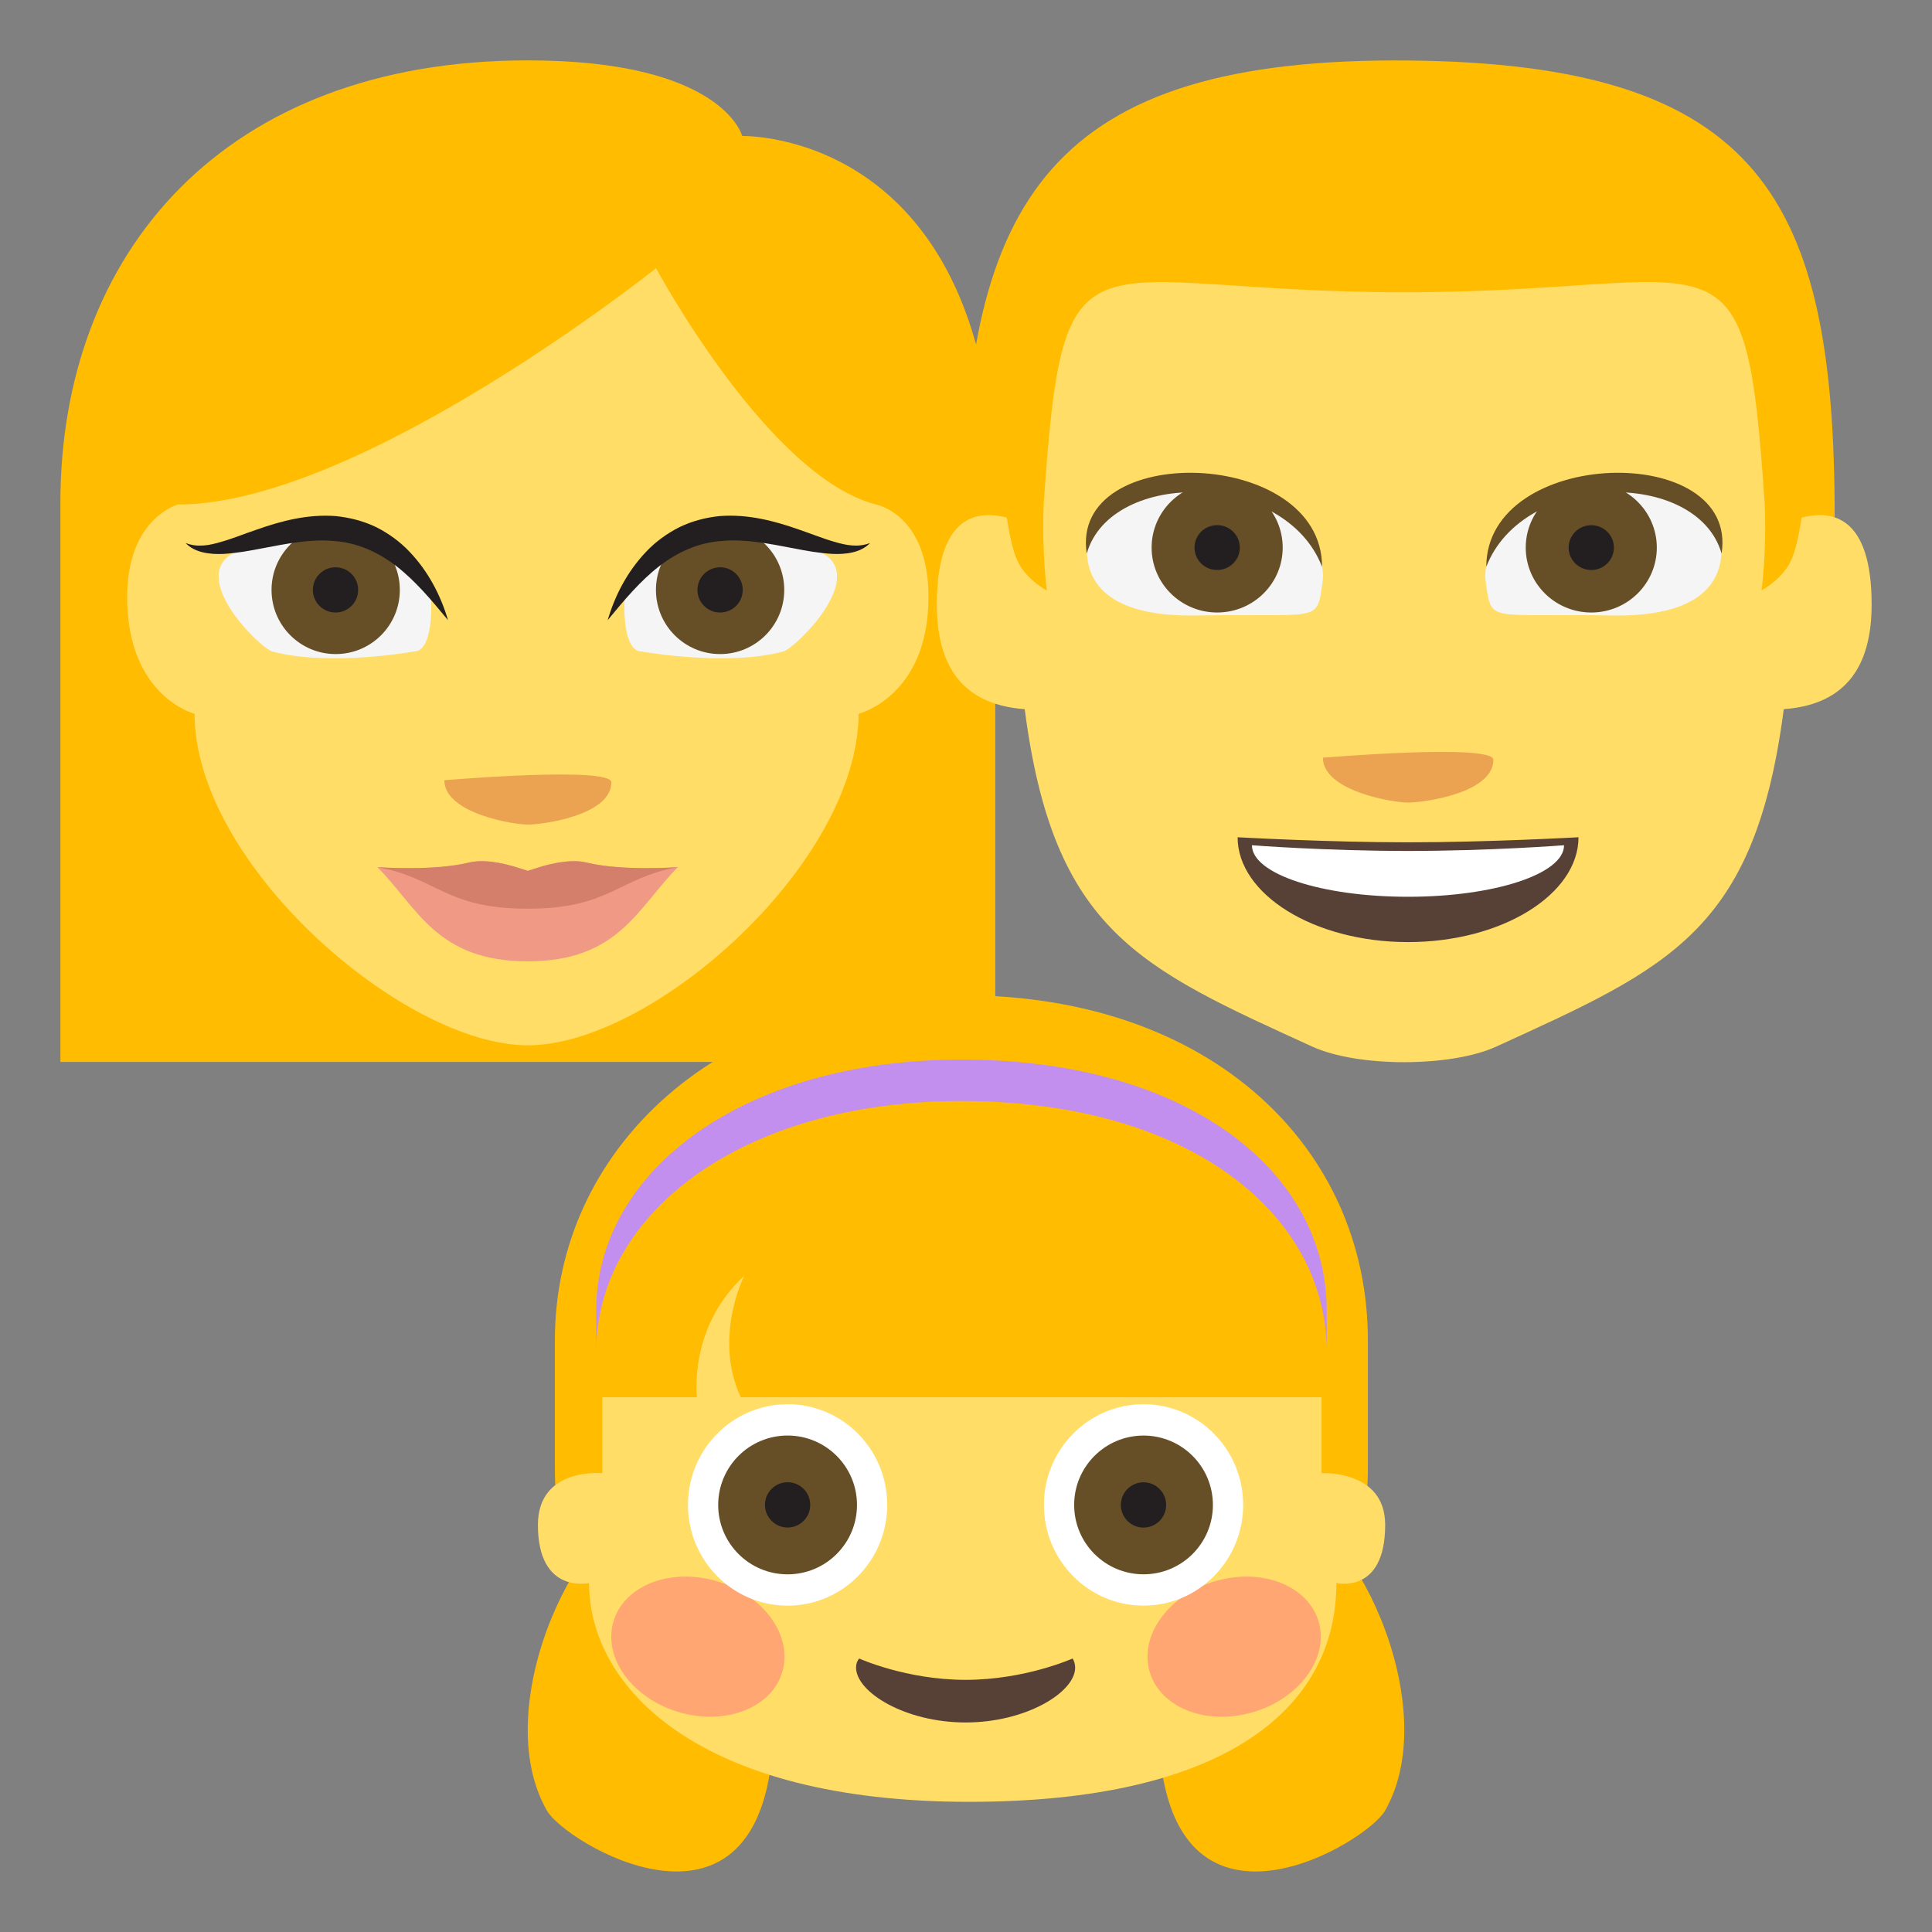
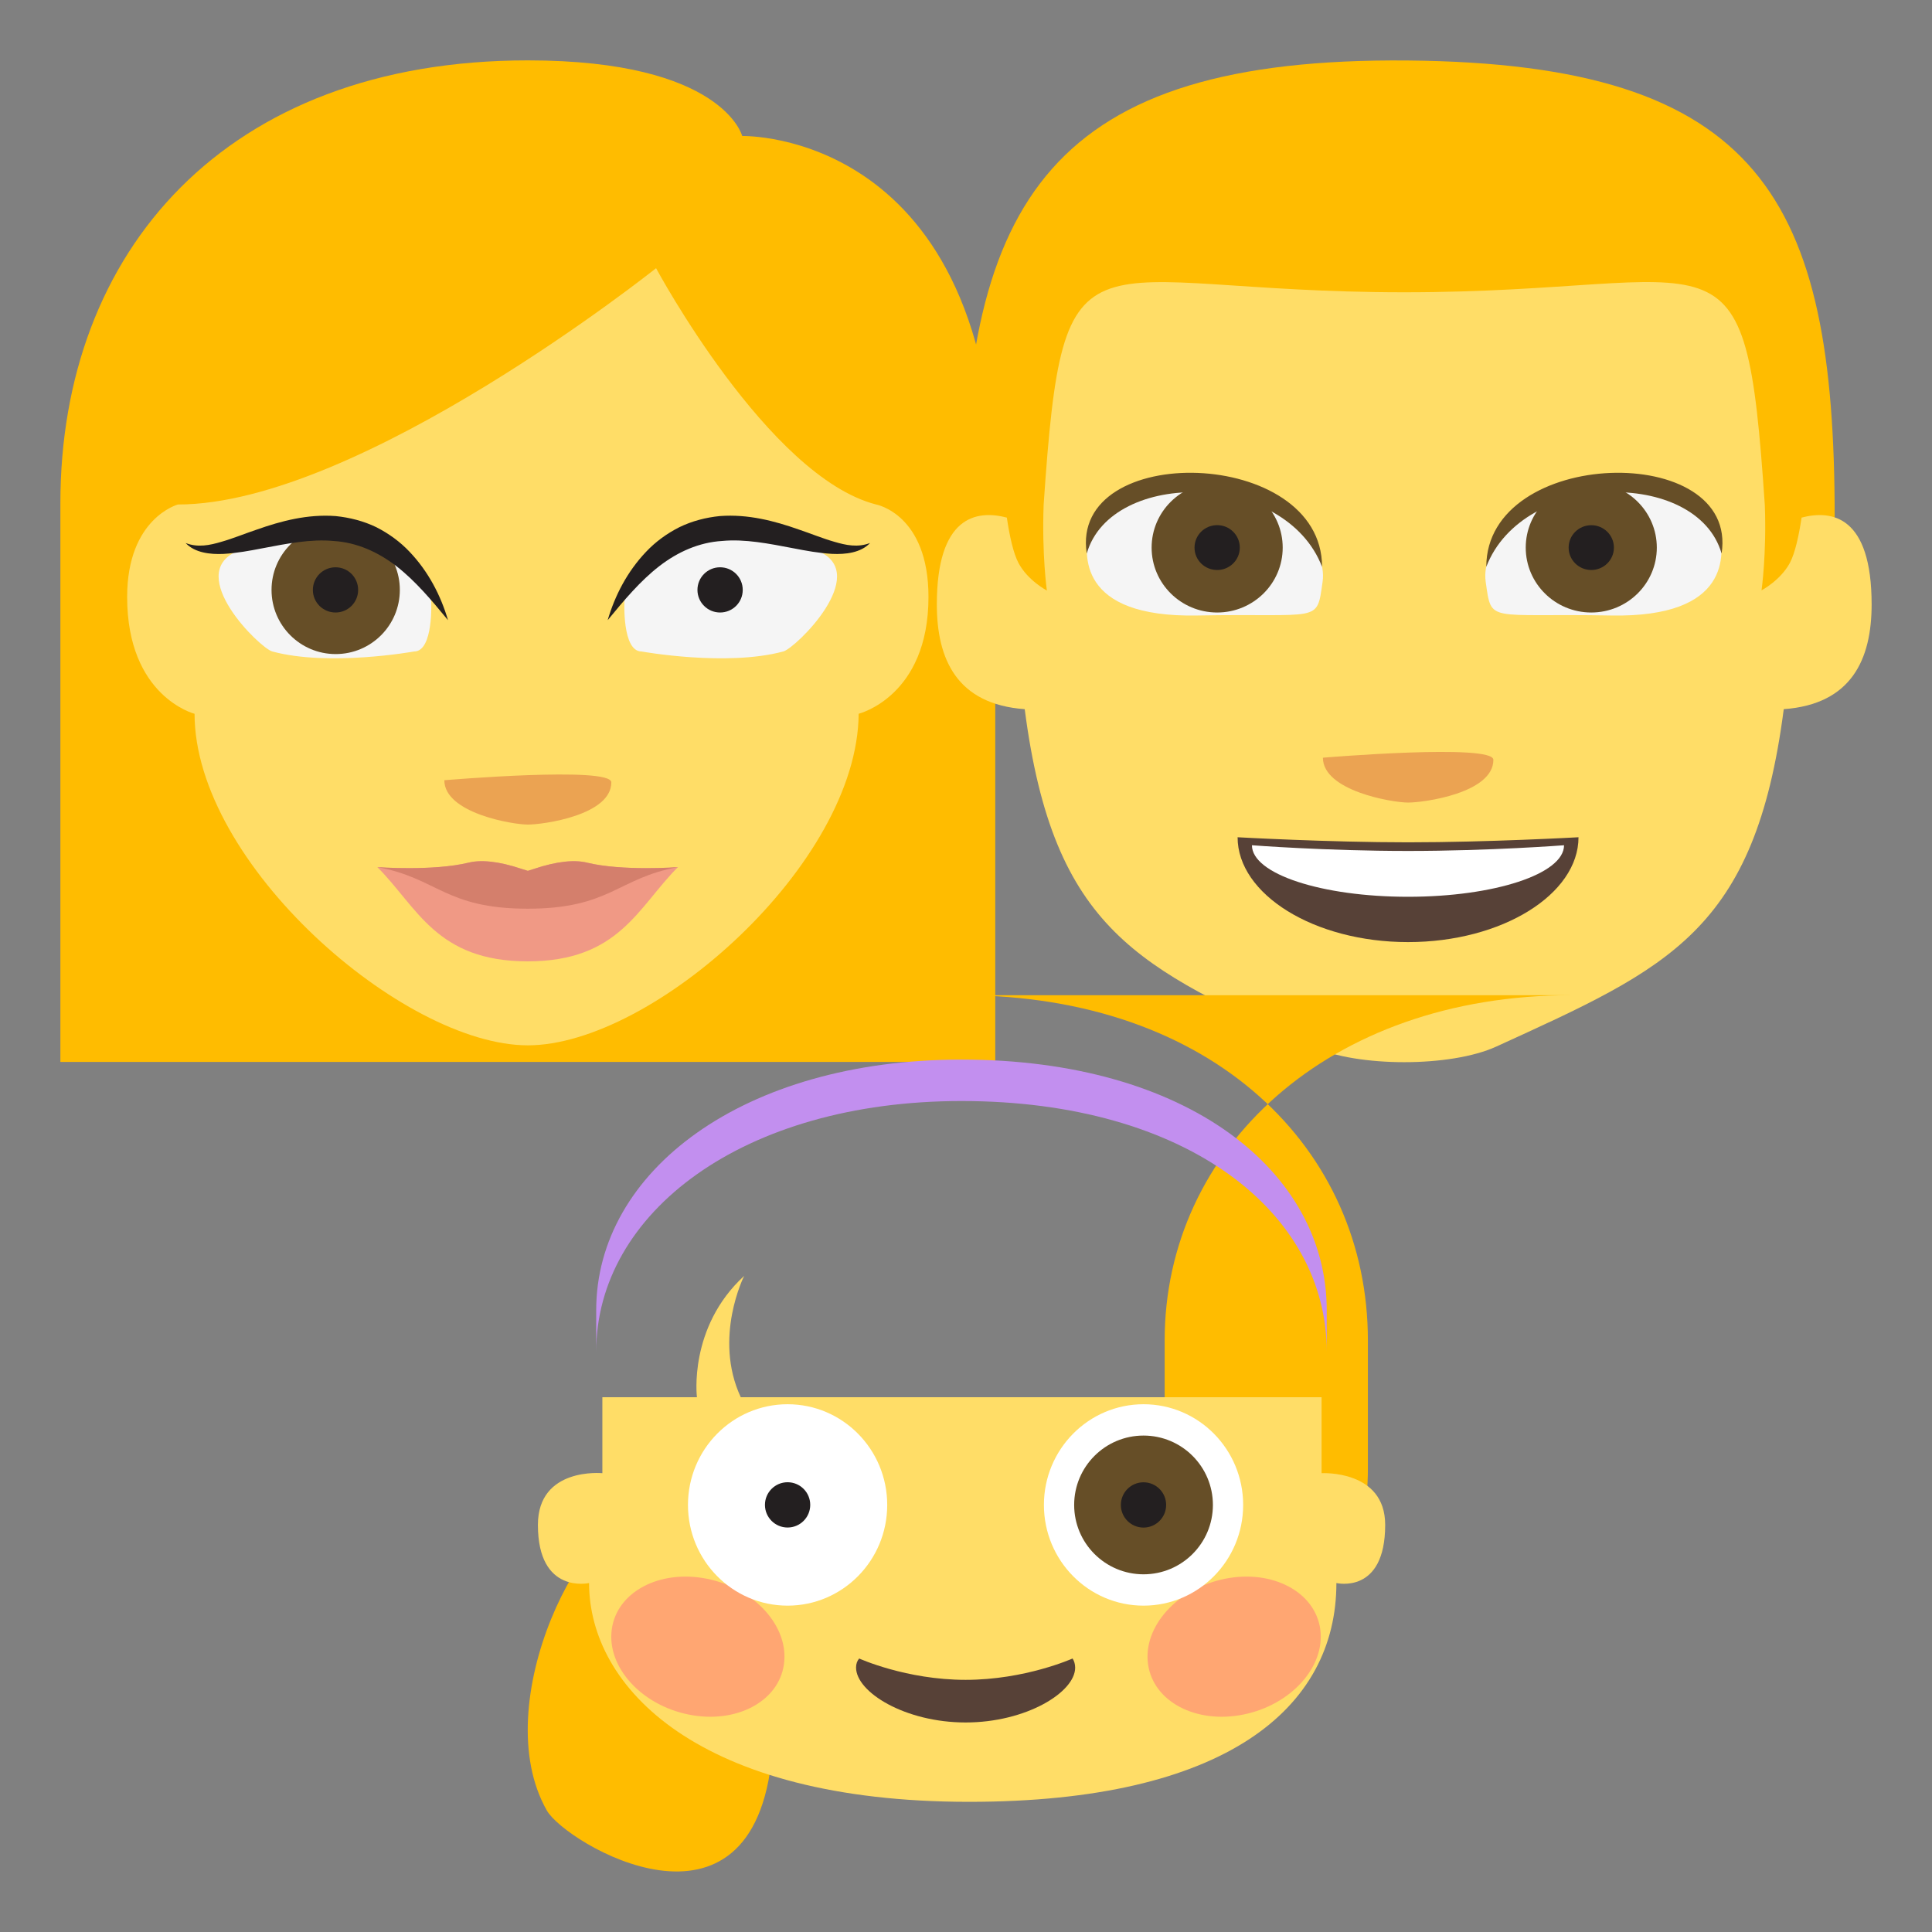
<svg xmlns="http://www.w3.org/2000/svg" viewBox="0 0 64 64" enable-background="new 0 0 64 64">
  <rect x="0" y="0" width="64" height="64" fill="#808080" stroke="none" />
  <path fill="#ffbc00" d="m17.485 2c-10.02 0-15.485 6.332-15.485 14.67v18.508h30.969v-18.508c0-12.396-8.382-12.164-8.382-12.164s-.632-2.506-7.102-2.506" />
  <path fill="#ffdd67" d="m6.441 23.644c0 0-2.229-.57-2.229-3.869 0-2.613 1.682-3.063 1.682-3.063 6.02 0 15.839-7.828 15.839-7.828s3.71 6.912 7.29 7.828c0 0 1.734.318 1.734 3.063 0 3.299-2.313 3.869-2.313 3.869-.031 4.979-6.831 10.984-10.959 10.984-4.13 0-11.04-6.01-11.04-10.984" />
  <path fill="#eba352" d="m20.251 25.917c0 1.086-2.25 1.398-2.766 1.398s-2.766-.385-2.766-1.469c.001.001 5.532-.472 5.532.071" />
  <path fill="#f5f5f5" d="m13.718 21.581c.65 0 .566-1.68.566-1.68-1.996-4.457-6.441-1.637-6.441-1.637-1.727.771.774 3.209 1.175 3.316 1.882.511 4.7.001 4.7.001" />
  <circle fill="#664e27" cx="11.12" cy="19.542" r="2.125" />
  <g fill="#231f20">
    <path d="m11.864 19.542c0 .414-.336.748-.748.748-.416 0-.752-.334-.752-.748 0-.416.336-.75.752-.75.412 0 .748.334.748.75" />
    <path d="m14.841 20.544c-.544-.662-1.082-1.301-1.707-1.787-.623-.48-1.324-.789-2.08-.836-.758-.072-1.551.088-2.373.244-.411.08-.836.158-1.279.184-.431.02-.946-.033-1.253-.361.405.158.802.074 1.188-.041.389-.111.773-.271 1.176-.406.797-.281 1.675-.516 2.609-.445.461.047.924.164 1.346.369.415.211.791.486 1.1.814.622.654 1.031 1.443 1.273 2.265" />
  </g>
  <path fill="#f5f5f5" d="m21.251 21.581c-.65 0-.566-1.68-.566-1.68 1.996-4.457 6.441-1.637 6.441-1.637 1.729.771-.774 3.209-1.176 3.316-1.882.511-4.699.001-4.699.001" />
-   <circle fill="#664e27" cx="23.854" cy="19.542" r="2.125" />
  <g fill="#231f20">
    <path d="m24.604 19.542c0 .414-.335.748-.751.748-.412 0-.749-.334-.749-.748 0-.416.337-.75.749-.75.416 0 .751.334.751.75" />
    <path d="m20.13 20.544c.242-.822.65-1.611 1.273-2.266.309-.328.686-.604 1.102-.814.42-.205.883-.324 1.344-.369.934-.07 1.813.164 2.609.445.402.135.787.295 1.176.406.387.115.783.199 1.188.041-.306.328-.821.381-1.252.361-.443-.025-.868-.104-1.28-.184-.821-.156-1.614-.316-2.37-.244-.758.047-1.459.355-2.082.836-.628.487-1.164 1.126-1.708 1.788" />
  </g>
  <path fill="#f09985" d="m19.447 28.577c-.401-.1-.987-.053-1.76.207-.069.02-.136.043-.202.064-.068-.021-.137-.045-.204-.064-.772-.26-1.358-.307-1.76-.207-1.198.291-3.02.148-3.02.148 1.321 1.32 1.949 3.121 4.979 3.121 3.03 0 3.655-1.801 4.977-3.121 0 .001-1.816.143-3.01-.148" />
  <path fill="#d47f6c" d="m19.447 28.577c-.401-.1-.987-.053-1.76.207-.069.02-.136.043-.202.064-.068-.021-.137-.045-.204-.064-.772-.26-1.358-.307-1.76-.207-1.178.285-3.02.148-3.02.148 1.992.359 2.242 1.377 4.979 1.377 2.734 0 2.982-1.018 4.977-1.377.006.001-1.84.137-3.01-.148" />
  <path fill="#ffbc00" d="m31.896 17.321l1.508 2.756h26.23l1.142-2.943c0-10.553-2.453-15.02-14.13-15.13-11.797-.109-14.745 4.574-14.745 15.318" />
  <path fill="#ffdd67" d="m59.681 17.14c-.092.609-.217 1.182-.389 1.506-.311.58-.939.91-.939.91s.17-1.178.109-2.824c-.658-9.729-1.227-7.05-11.945-7.05-10.715 0-11.285-2.67-11.945 7.04-.061 1.656.107 2.84.107 2.84s-.631-.33-.939-.91c-.172-.324-.297-.896-.387-1.506-1.014-.266-2.319-.043-2.319 2.877 0 1.816.665 3.307 2.911 3.469.954 7.365 3.803 8.563 9.525 11.178 1.506.688 4.588.688 6.094 0 5.723-2.615 8.569-3.813 9.525-11.178 2.246-.163 2.911-1.653 2.911-3.469 0-2.92-1.306-3.143-2.319-2.877" />
  <path fill="#574137" d="m52.29 27.735c0 1.887-2.527 3.473-5.647 3.473-3.119 0-5.646-1.586-5.646-3.473 0 0 3 .168 5.648.168 2.642 0 5.645-.168 5.645-.168" />
  <path fill="#fff" d="m51.811 28c0 .953-2.313 1.707-5.169 1.707s-5.17-.754-5.17-1.707c0 0 2.442.189 5.17.189 2.726 0 5.169-.189 5.169-.189" />
  <path fill="#eba352" d="m49.47 25.17c0 1.1-2.296 1.416-2.825 1.416-.527 0-2.822-.389-2.822-1.486-.001 0 5.647-.475 5.647.07" />
  <path fill="#f5f5f5" d="m36.08 17.522c-.18.836-.393 2.941 3.58 2.867 4.115-.078 3.952.277 4.152-1.113.174-1.217-1.268-2.568-3.404-3.053-2.133-.486-4.074.098-4.328 1.299" />
  <ellipse fill="#664e27" cx="40.32" cy="18.14" rx="2.171" ry="2.15" />
  <path fill="#231f20" d="m41.07 18.14c0 .412-.337.742-.749.742-.417 0-.751-.33-.751-.742s.334-.744.751-.744c.412 0 .749.332.749.744" />
  <path fill="#664e27" d="m36 18.337c-.578-3.734 7.795-3.535 7.795.441-1.21-3.164-6.982-3.273-7.795-.441" />
  <path fill="#f5f5f5" d="m56.95 17.522c.178.836.391 2.941-3.582 2.867-4.115-.078-3.952.277-4.152-1.113-.174-1.217 1.268-2.568 3.404-3.053 2.135-.486 4.074.098 4.33 1.299" />
  <ellipse fill="#664e27" cx="52.713" cy="18.14" rx="2.171" ry="2.15" />
  <ellipse fill="#231f20" cx="52.713" cy="18.14" rx=".75" ry=".742" />
  <path fill="#664e27" d="m57.03 18.337c.578-3.734-7.795-3.535-7.795.441 1.21-3.164 6.982-3.273 7.795-.441" />
  <g fill="#ffbc00">
    <path d="m25.579 58.11c-.615 6.691-6.854 2.939-7.463 1.867-2.02-3.543 1.238-10.02 3.453-10.02 2.214.001 4.42 3.686 4.01 8.151" />
-     <path d="m38.423 58.11c.615 6.691 6.852 2.939 7.461 1.867 2.02-3.543-1.238-10.02-3.451-10.02-2.216.001-4.422 3.686-4.01 8.151" />
-     <path d="m31.85 32.968c8.329 0 13.463 5.098 13.463 11.432v4.252c0 5-3.627 5-3.625 5h-20.2c.002.002-3.107 0-3.107-5 0-2.355 0-4.252 0-4.252 0-6.335 5.407-11.432 13.465-11.432" />
+     <path d="m31.85 32.968c8.329 0 13.463 5.098 13.463 11.432v4.252c0 5-3.627 5-3.625 5c.002.002-3.107 0-3.107-5 0-2.355 0-4.252 0-4.252 0-6.335 5.407-11.432 13.465-11.432" />
  </g>
  <path fill="#c28fef" d="m31.85 35.1c-7.239 0-12.1 3.703-12.1 8.303 0 0 0 .545 0 1.375 0-4.602 4.859-8.305 12.1-8.305 7.485 0 12.1 3.703 12.1 8.305v-1.375c-.001-4.6-4.612-8.303-12.1-8.303" />
  <path fill="#ffdd67" d="m44.27 52.44c0 0 1.616.391 1.616-1.926 0-1.834-2.107-1.713-2.107-1.713v-2.516h-19.24c-.921-1.979.113-4.02.113-4.02-1.858 1.707-1.565 4.02-1.565 4.02h-3.133v2.516c0 0-2.135-.211-2.135 1.713 0 2.316 1.695 1.926 1.695 1.926 0 3.459 3.626 7.248 12.588 7.248 8.491 0 12.168-3.097 12.168-7.248" />
  <g fill="#ff717f">
    <path opacity=".5" d="m43.736 53.972c-.172-1.242-1.588-1.99-3.162-1.672-1.576.318-2.716 1.584-2.544 2.826.17 1.24 1.586 1.99 3.162 1.67 1.575-.318 2.714-1.584 2.544-2.824" />
    <path opacity=".5" d="m23.426 52.3c-1.574-.318-2.99.43-3.16 1.672-.172 1.24.968 2.506 2.542 2.824 1.576.32 2.992-.43 3.162-1.67.172-1.242-.968-2.508-2.544-2.826" />
  </g>
  <path fill="#574137" d="m28.461 54.94c-.066.078-.103.176-.103.297-.002.818 1.624 1.822 3.629 1.822 2 0 3.629-.998 3.629-1.816 0-.109-.031-.225-.086-.303 0 0-1.569.707-3.543.707-1.97 0-3.526-.707-3.526-.707" />
  <g fill="#fff">
    <ellipse cx="37.881" cy="49.853" rx="3.3" ry="3.336" />
    <ellipse cx="26.09" cy="49.853" rx="3.3" ry="3.336" />
  </g>
  <circle fill="#664e27" cx="37.881" cy="49.853" r="2.298" />
  <circle fill="#231f20" cx="37.88" cy="49.853" r=".75" />
-   <circle fill="#664e27" cx="26.09" cy="49.853" r="2.299" />
  <circle fill="#231f20" cx="26.09" cy="49.851" r=".75" />
</svg>